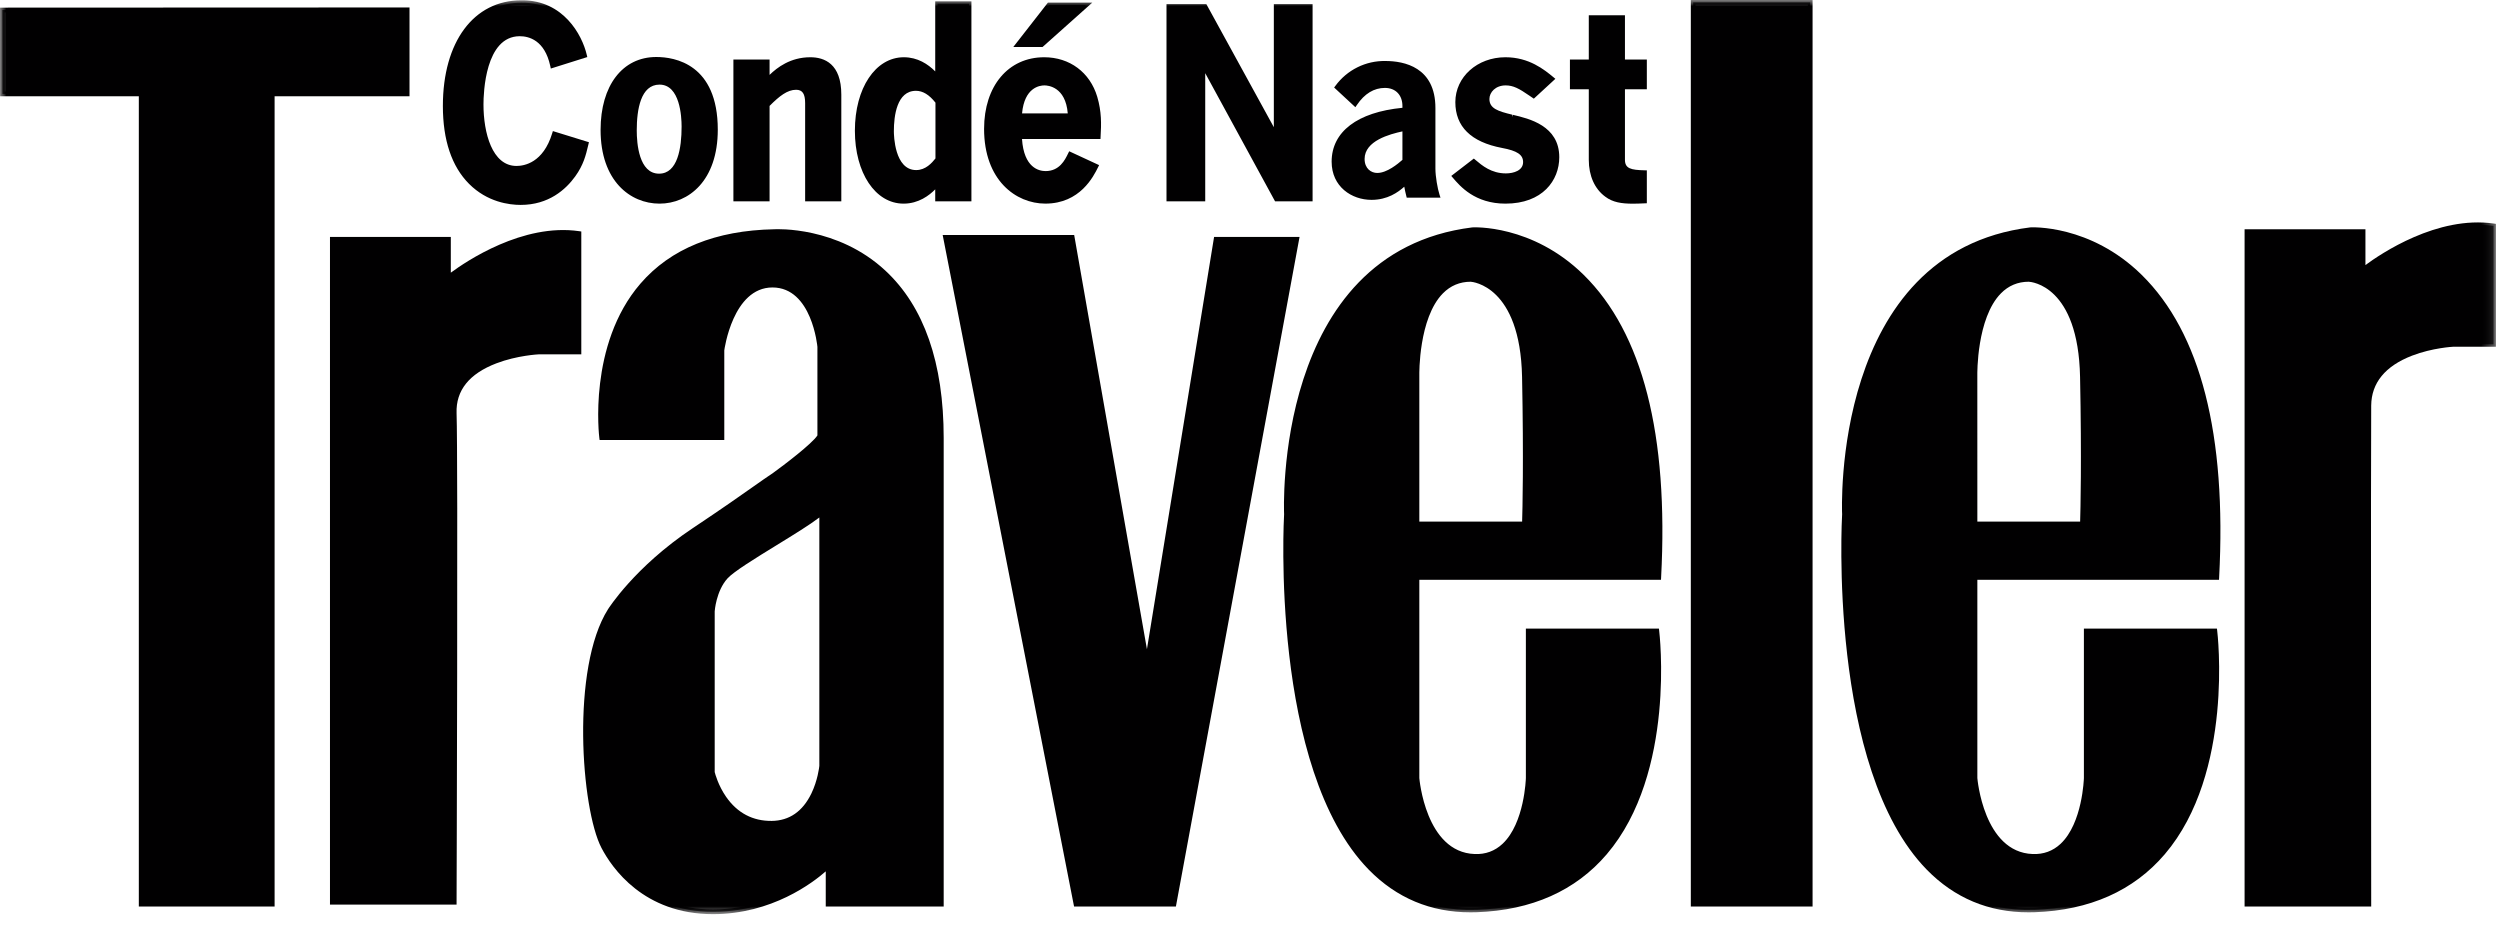
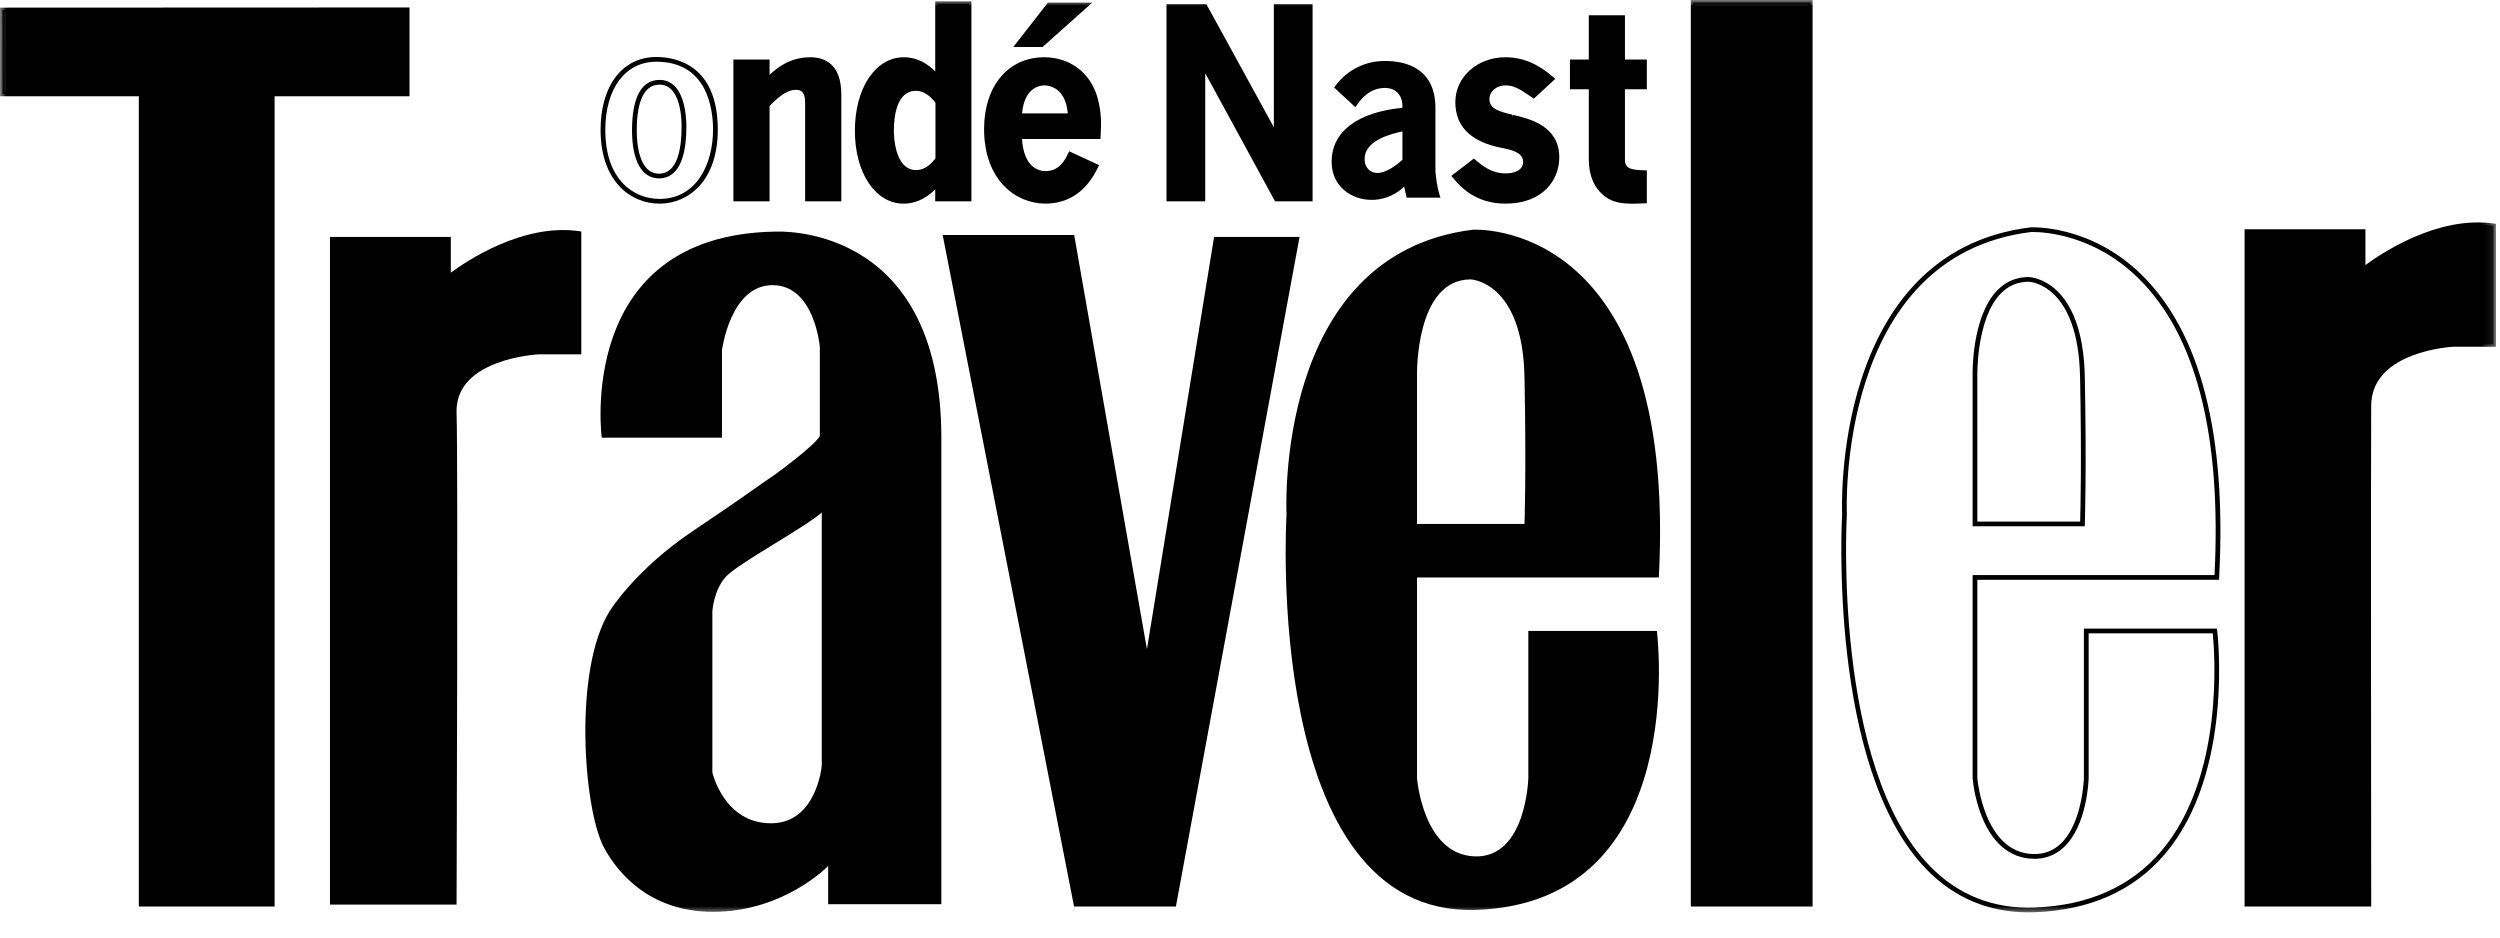
<svg xmlns="http://www.w3.org/2000/svg" width="200" height="75" viewBox="0 0 200 75" fill="none">
  <mask id="mask0_2121_75" style="mask-type:luminance" maskUnits="userSpaceOnUse" x="0" y="0" width="200" height="74">
    <path d="M0 73.132H199.672V0H0V73.132Z" fill="white" />
  </mask>
  <g mask="url(#mask0_2121_75)">
    <path fill-rule="evenodd" clip-rule="evenodd" d="M0.188 0.8L0.193 7.513H11.293V72.333H21.778V7.513H32.571V0.785L0.188 0.8Z" fill="#010001" />
  </g>
  <mask id="mask1_2121_75" style="mask-type:luminance" maskUnits="userSpaceOnUse" x="0" y="0" width="200" height="74">
    <path d="M0 73.132H199.672V0H0V73.132Z" fill="white" />
  </mask>
  <g mask="url(#mask1_2121_75)">
    <path fill-rule="evenodd" clip-rule="evenodd" d="M0 0.611L0.006 7.702H11.106V72.523H21.968V7.702H32.761V0.597L0 0.611ZM0.38 0.991L32.382 0.974V7.324H21.589V72.145H11.485V7.324H0.383L0.38 0.991Z" fill="#010001" />
  </g>
  <mask id="mask2_2121_75" style="mask-type:luminance" maskUnits="userSpaceOnUse" x="0" y="0" width="200" height="74">
    <path d="M0 73.132H199.672V0H0V73.132Z" fill="white" />
  </mask>
  <g mask="url(#mask2_2121_75)">
    <path fill-rule="evenodd" clip-rule="evenodd" d="M35.873 22.198V19.143H26.586V72.18H36.334C36.334 72.18 36.462 36.872 36.334 33.05C36.18 28.465 43.088 28.161 43.088 28.161H46.31V18.683C41.092 17.919 35.873 22.198 35.873 22.198Z" fill="#010001" />
  </g>
  <mask id="mask3_2121_75" style="mask-type:luminance" maskUnits="userSpaceOnUse" x="0" y="0" width="200" height="74">
    <path d="M0 73.132H199.672V0H0V73.132Z" fill="white" />
  </mask>
  <g mask="url(#mask3_2121_75)">
    <path fill-rule="evenodd" clip-rule="evenodd" d="M26.778 71.99H36.148C36.158 69.201 36.269 36.687 36.148 33.057C35.989 28.338 43.011 27.974 43.082 27.97H46.124V18.848C41.104 18.216 36.047 22.301 35.995 22.344L35.685 22.598V19.329H26.778V71.99ZM36.526 72.368H26.398V18.953H36.065V21.814C37.274 20.92 41.826 17.833 46.343 18.496L46.504 18.52V28.348H43.091C43.082 28.348 41.376 28.431 39.717 29.064C37.539 29.894 36.465 31.235 36.526 33.046C36.652 36.825 36.526 71.827 36.526 72.179V72.368ZM97.287 19.14L91.761 53.074L85.774 18.988H75.643L86.082 72.331H93.911L103.735 19.14H97.287Z" fill="#010001" />
  </g>
  <mask id="mask4_2121_75" style="mask-type:luminance" maskUnits="userSpaceOnUse" x="0" y="0" width="200" height="74">
    <path d="M0 73.132H199.672V0H0V73.132Z" fill="white" />
  </mask>
  <g mask="url(#mask4_2121_75)">
    <path fill-rule="evenodd" clip-rule="evenodd" d="M86.238 72.145H93.755L103.509 19.33H97.449L91.77 54.21L85.616 19.178H75.875L86.238 72.145ZM94.072 72.521H85.927L85.895 72.369L75.414 18.8H85.934L85.962 18.956L91.755 51.937L97.127 18.954H103.964L94.072 72.521ZM117.66 22.352C117.66 22.352 121.805 22.504 121.959 30.148C122.112 37.789 121.959 41.915 121.959 41.915H113.362V29.995C113.362 29.995 113.209 22.352 117.66 22.352ZM122.266 50.476V62.245C122.266 62.245 122.112 68.663 117.968 68.511C113.823 68.36 113.362 62.245 113.362 62.245V46.197H132.705C134.24 17.308 117.814 18.378 117.814 18.378C101.849 20.365 102.923 41.152 102.923 41.152C102.923 41.152 100.927 73.402 118.121 72.791C135.314 72.18 132.551 50.476 132.551 50.476H122.266Z" fill="#010001" />
  </g>
  <mask id="mask5_2121_75" style="mask-type:luminance" maskUnits="userSpaceOnUse" x="0" y="0" width="200" height="74">
    <path d="M0 73.132H199.672V0H0V73.132Z" fill="white" />
  </mask>
  <g mask="url(#mask5_2121_75)">
-     <path fill-rule="evenodd" clip-rule="evenodd" d="M113.546 41.727H121.77C121.798 40.85 121.898 36.818 121.765 30.15C121.617 22.85 117.77 22.546 117.652 22.539C116.785 22.541 116.039 22.853 115.433 23.468C113.48 25.45 113.545 29.944 113.546 29.991V41.727ZM122.137 42.103H113.169V29.992C113.165 29.807 113.098 25.302 115.163 23.203C115.843 22.513 116.682 22.163 117.656 22.163H117.663C117.839 22.168 121.989 22.411 122.144 30.144C122.294 37.703 122.144 41.881 122.144 41.922L122.137 42.103ZM118.011 18.561C117.893 18.561 117.826 18.564 117.82 18.564C102.228 20.507 103.098 40.935 103.107 41.142C103.096 41.364 101.959 61.326 109.778 69.314C112.026 71.613 114.83 72.716 118.111 72.602C122.417 72.45 125.83 70.935 128.25 68.096C133.346 62.127 132.52 52.072 132.376 50.664H122.45V62.244C122.446 62.402 122.339 66.022 120.465 67.781C119.774 68.426 118.93 68.733 117.956 68.7C116.182 68.635 114.789 67.49 113.93 65.392C113.53 64.389 113.274 63.334 113.169 62.259V46.007H132.52C133.091 34.785 131.039 26.794 126.428 22.257C122.883 18.774 118.917 18.561 118.011 18.561ZM117.641 72.987C114.456 72.987 111.722 71.842 109.506 69.579C101.569 61.468 102.717 41.342 102.728 41.141C102.719 40.952 101.83 20.176 117.785 18.191C117.844 18.185 122.563 17.929 126.693 21.987C131.411 26.628 133.496 34.776 132.889 46.205L132.88 46.385H113.546V62.244C113.55 62.289 114.043 68.177 117.969 68.322C118.837 68.361 119.591 68.081 120.204 67.505C121.965 65.857 122.07 62.276 122.07 62.24V50.287H132.713L132.733 50.452C132.748 50.563 134.107 61.82 128.539 68.341C126.046 71.261 122.541 72.822 118.122 72.979C117.962 72.985 117.801 72.986 117.641 72.987ZM162.296 22.352C162.296 22.352 166.444 22.503 166.596 30.148C166.748 37.789 166.596 41.914 166.596 41.914H157.998V29.994C157.998 29.994 157.844 22.352 162.296 22.352ZM166.902 50.476V62.244C166.902 62.244 166.748 68.663 162.606 68.511C158.459 68.359 157.998 62.244 157.998 62.244V46.196H177.341C178.878 17.307 162.452 18.378 162.452 18.378C146.485 20.364 147.559 41.152 147.559 41.152C147.559 41.152 145.565 73.402 162.757 72.79C179.952 72.179 177.187 50.476 177.187 50.476H166.902Z" fill="#010001" />
-   </g>
+     </g>
  <mask id="mask6_2121_75" style="mask-type:luminance" maskUnits="userSpaceOnUse" x="0" y="0" width="200" height="74">
    <path d="M0 73.132H199.672V0H0V73.132Z" fill="white" />
  </mask>
  <g mask="url(#mask6_2121_75)">
    <path fill-rule="evenodd" clip-rule="evenodd" d="M158.188 41.727H166.411C166.438 40.85 166.54 36.818 166.405 30.15C166.259 22.84 162.498 22.55 162.294 22.538C161.425 22.54 160.679 22.853 160.075 23.468C158.122 25.45 158.186 29.944 158.186 29.99L158.188 41.727ZM166.777 42.103H157.809V29.992C157.805 29.807 157.738 25.301 159.803 23.203C160.485 22.513 161.322 22.163 162.298 22.163H162.303C162.481 22.168 166.629 22.411 166.785 30.144C166.936 37.703 166.785 41.881 166.785 41.922L166.777 42.103ZM162.648 18.561C162.531 18.561 162.468 18.564 162.462 18.564C146.87 20.507 147.74 40.935 147.749 41.142C147.736 41.364 146.599 61.327 154.418 69.314C156.668 71.612 159.472 72.722 162.751 72.601C167.057 72.45 170.47 70.935 172.89 68.098C177.985 62.131 177.162 52.074 177.018 50.664H167.092V62.244C167.088 62.401 166.981 66.024 165.105 67.781C164.772 68.098 164.378 68.343 163.947 68.501C163.515 68.659 163.056 68.727 162.598 68.7C160.822 68.635 159.431 67.49 158.572 65.392C158.171 64.389 157.914 63.334 157.809 62.259V46.007H177.161C177.731 34.79 175.685 26.803 171.075 22.264C167.527 18.77 163.54 18.561 162.648 18.561ZM162.283 72.987C159.098 72.987 156.362 71.842 154.148 69.579C146.211 61.468 147.359 41.342 147.37 41.14C147.359 40.951 146.472 20.175 162.425 18.19C162.486 18.185 167.205 17.929 171.333 21.987C176.053 26.627 178.138 34.776 177.531 46.205L177.522 46.385H158.188V62.244C158.192 62.288 158.685 68.177 162.611 68.322C163.481 68.359 164.231 68.081 164.846 67.507C166.605 65.859 166.711 62.276 166.712 62.24V50.287H177.355L177.375 50.451C177.39 50.563 178.749 61.818 173.181 68.34C170.686 71.261 167.181 72.822 162.764 72.979C162.604 72.985 162.443 72.986 162.283 72.987ZM135.453 72.333H144.816V0.188H135.453V72.333Z" fill="#010001" />
  </g>
  <mask id="mask7_2121_75" style="mask-type:luminance" maskUnits="userSpaceOnUse" x="0" y="0" width="200" height="74">
    <path d="M0 73.132H199.672V0H0V73.132Z" fill="white" />
  </mask>
  <g mask="url(#mask7_2121_75)">
    <path fill-rule="evenodd" clip-rule="evenodd" d="M135.643 72.144H144.629V0.378H135.643V72.144ZM135.266 72.522H145.006V0H135.266V72.522ZM189.043 21.587V18.532H179.755V72.332H189.503C189.503 72.332 189.466 36.261 189.503 32.439C189.549 27.852 196.258 27.548 196.258 27.548H199.48V18.072C194.262 17.307 189.043 21.587 189.043 21.587Z" fill="#010001" />
  </g>
  <mask id="mask8_2121_75" style="mask-type:luminance" maskUnits="userSpaceOnUse" x="0" y="0" width="200" height="74">
    <path d="M0 73.132H199.672V0H0V73.132Z" fill="white" />
  </mask>
  <g mask="url(#mask8_2121_75)">
    <path fill-rule="evenodd" clip-rule="evenodd" d="M189.696 72.521H179.567V18.343H189.235V21.206C190.445 20.31 194.996 17.224 199.513 17.887L199.674 17.912V27.739H196.261C196.254 27.739 194.595 27.823 192.961 28.454C190.813 29.288 189.715 30.628 189.696 32.443C189.659 36.221 189.696 71.975 189.696 72.334V72.521ZM65.741 61.276C65.741 61.276 65.33 65.813 61.748 65.862C57.911 65.913 56.989 61.788 56.989 61.788V48.897C56.989 48.897 57.093 47.215 58.063 46.145C59.037 45.075 64.359 42.223 65.741 40.999V61.276ZM61.954 18.53C45.989 18.836 48.139 35.012 48.139 35.012H57.758V28.01C57.758 28.01 58.424 22.812 61.8 22.812C65.178 22.812 65.587 27.754 65.587 27.754V34.888C65.126 35.702 61.954 37.995 61.954 37.995C60.726 38.81 59.302 39.895 55.506 42.428C50.85 45.536 48.802 48.847 48.802 48.847C45.835 53.534 46.682 64.665 48.291 67.749C48.944 68.999 51.361 72.947 57.041 72.947C62.721 72.947 66.252 69.278 66.252 69.278V72.334H75.308V35.039C75.308 17.615 61.954 18.532 61.954 18.532V18.53Z" fill="#010001" />
  </g>
  <mask id="mask9_2121_75" style="mask-type:luminance" maskUnits="userSpaceOnUse" x="0" y="0" width="200" height="74">
-     <path d="M0 73.132H199.672V0H0V73.132Z" fill="white" />
+     <path d="M0 73.132V0H0V73.132Z" fill="white" />
  </mask>
  <g mask="url(#mask9_2121_75)">
    <path fill-rule="evenodd" clip-rule="evenodd" d="M57.176 61.765C57.212 61.908 57.458 62.837 58.089 63.747C58.993 65.045 60.232 65.691 61.743 65.673C63.147 65.654 64.212 64.917 64.91 63.48C65.417 62.43 65.538 61.369 65.547 61.269V41.399C64.791 41.978 63.495 42.776 62.132 43.613C60.443 44.65 58.699 45.724 58.202 46.271C57.288 47.278 57.176 48.891 57.176 48.908V61.765ZM61.676 66.05C57.789 66.05 56.812 61.869 56.802 61.828L56.797 61.787V48.897C56.802 48.813 56.915 47.124 57.921 46.019C58.454 45.432 60.143 44.393 61.932 43.293C63.426 42.373 64.973 41.423 65.612 40.858L65.927 40.58V61.295C65.921 61.341 65.458 66.002 61.749 66.05H61.676ZM61.797 22.623C65.308 22.623 65.767 27.686 65.773 27.737V34.934L65.749 34.978C65.273 35.819 62.193 38.052 62.063 38.145C61.6 38.452 61.11 38.799 60.489 39.236C59.434 39.976 57.989 40.995 55.608 42.582C51.045 45.628 48.98 48.911 48.96 48.945C46.052 53.539 46.854 64.593 48.456 67.66C49.256 69.193 51.695 72.756 57.038 72.756C62.575 72.756 66.076 69.182 66.112 69.145L66.438 68.806V72.145H75.117V35.037C75.117 29.141 73.586 24.728 70.567 21.923C66.808 18.43 62.012 18.715 61.964 18.719H61.954C57.373 18.808 53.864 20.226 51.523 22.937C47.754 27.302 48.197 33.721 48.304 34.825H57.563V28.008C57.595 27.765 58.293 22.623 61.797 22.623ZM57.038 73.132C51.486 73.132 48.952 69.428 48.119 67.836C46.486 64.706 45.671 53.434 48.638 48.743C48.66 48.713 50.76 45.363 55.397 42.269C57.775 40.684 59.217 39.667 60.269 38.926C60.893 38.487 61.384 38.141 61.845 37.836C62.695 37.223 64.963 35.502 65.393 34.834V27.75C65.391 27.719 64.96 22.997 61.797 22.997C58.623 22.997 57.949 27.978 57.943 28.03V35.2H47.969L47.947 35.036C47.938 34.962 47.012 27.582 51.236 22.689C53.649 19.893 57.251 18.43 61.943 18.341C62.136 18.33 67.008 18.097 70.825 21.645C73.925 24.524 75.495 29.03 75.495 35.036V72.521H66.06V69.708C65.049 70.597 61.758 73.132 57.038 73.132ZM44.354 10.723C43.515 13.463 41.597 13.463 41.317 13.463C39.343 13.463 38.486 10.971 38.486 8.352C38.486 6.643 38.895 2.708 41.578 2.708C42.399 2.708 43.739 3.078 44.206 5.241L46.758 4.437C46.591 3.717 45.473 0.173 41.71 0.215C38.393 0.215 35.617 3.017 35.617 8.476C35.617 14.432 39.043 16.206 41.654 16.206C43.739 16.206 45.062 15.113 45.864 14C46.534 13.075 46.702 12.289 46.888 11.506L44.354 10.723Z" fill="#010001" />
  </g>
  <mask id="mask10_2121_75" style="mask-type:luminance" maskUnits="userSpaceOnUse" x="0" y="0" width="200" height="74">
-     <path d="M0 73.132H199.672V0H0V73.132Z" fill="white" />
-   </mask>
+     </mask>
  <g mask="url(#mask10_2121_75)">
    <path fill-rule="evenodd" clip-rule="evenodd" d="M41.776 0.402H41.713C38.126 0.402 35.807 3.573 35.807 8.476C35.807 15.652 40.678 16.017 41.654 16.017C43.33 16.017 44.694 15.3 45.709 13.889C46.311 13.06 46.491 12.363 46.665 11.634L44.48 10.96C43.637 13.454 41.856 13.652 41.319 13.652C39.089 13.652 38.298 10.799 38.298 8.354C38.298 7.378 38.456 2.519 41.58 2.519C42.391 2.519 43.802 2.847 44.344 5L46.53 4.311C46.298 3.476 45.206 0.402 41.776 0.402ZM41.654 16.393C40.739 16.393 38.987 16.174 37.524 14.708C36.135 13.312 35.43 11.215 35.43 8.476C35.43 3.343 37.895 0.024 41.711 0.024H41.776C45.052 0.024 46.565 2.765 46.943 4.395L46.983 4.565L44.065 5.484L44.022 5.28C43.574 3.206 42.3 2.897 41.58 2.897C38.817 2.897 38.678 7.441 38.678 8.354C38.678 10.624 39.369 13.276 41.319 13.276C41.939 13.276 43.456 13.021 44.174 10.669L44.23 10.487L47.115 11.378L47.052 11.639C46.872 12.4 46.685 13.187 46.019 14.11C45.269 15.152 43.902 16.393 41.654 16.393ZM50.75 10.435C50.75 11.136 50.806 14.084 52.724 14.084C54.661 14.084 54.719 11.074 54.719 10.126C54.719 9.136 54.513 6.582 52.761 6.582C51.104 6.582 50.75 8.665 50.75 10.435ZM57.231 10.373C57.231 14.411 54.941 16.102 52.761 16.102C50.769 16.102 48.235 14.639 48.235 10.393C48.235 6.704 50.135 4.747 52.502 4.747C56.246 4.747 57.231 7.817 57.231 10.373Z" fill="#010001" />
  </g>
  <mask id="mask11_2121_75" style="mask-type:luminance" maskUnits="userSpaceOnUse" x="0" y="0" width="200" height="74">
    <path d="M0 73.132H199.672V0H0V73.132Z" fill="white" />
  </mask>
  <g mask="url(#mask11_2121_75)">
    <path fill-rule="evenodd" clip-rule="evenodd" d="M52.762 6.769C51.256 6.769 50.94 8.763 50.94 10.435C50.94 11.474 51.114 13.893 52.725 13.893C54.215 13.893 54.528 11.845 54.528 10.126C54.528 9.339 54.402 6.769 52.762 6.769ZM52.725 14.271C51.351 14.271 50.562 12.873 50.562 10.435C50.562 7.791 51.321 6.393 52.762 6.393C54.754 6.393 54.91 9.25 54.91 10.126C54.91 13.552 53.721 14.271 52.725 14.271ZM52.502 4.937C50.025 4.937 48.425 7.078 48.425 10.393C48.425 14.467 50.762 15.913 52.762 15.913C55.721 15.913 57.043 13.13 57.043 10.373C57.043 8.737 56.601 4.937 52.502 4.937ZM52.762 16.291C50.415 16.291 48.047 14.467 48.047 10.393C48.047 6.848 49.795 4.56 52.502 4.56C53.982 4.56 57.423 5.124 57.423 10.374C57.423 14.461 55.082 16.291 52.762 16.291ZM64.825 4.769C62.98 4.769 61.862 5.943 61.378 6.458V4.954H58.864V15.917H61.378V8.395C62.273 7.487 62.943 6.993 63.688 6.993C64.471 6.993 64.601 7.652 64.601 8.252V15.917H67.115V7.571C67.115 5.756 66.371 4.769 64.825 4.769Z" fill="#010001" />
  </g>
  <mask id="mask12_2121_75" style="mask-type:luminance" maskUnits="userSpaceOnUse" x="0" y="0" width="200" height="74">
    <path d="M0 73.132H199.672V0H0V73.132Z" fill="white" />
  </mask>
  <g mask="url(#mask12_2121_75)">
    <path fill-rule="evenodd" clip-rule="evenodd" d="M64.79 15.728H66.926V7.571C66.926 5.812 66.239 4.956 64.824 4.956C63.048 4.956 61.974 6.099 61.516 6.586L61.187 6.936V5.139H59.051V15.726H61.187V8.317L61.242 8.262C62.129 7.363 62.848 6.804 63.687 6.804C64.418 6.804 64.79 7.291 64.79 8.25V15.728ZM67.305 16.106H64.411V8.25C64.411 7.502 64.194 7.182 63.688 7.182C62.996 7.182 62.359 7.675 61.566 8.473V16.106H58.672V4.765H61.566V5.991C62.168 5.406 63.231 4.58 64.824 4.58C65.955 4.58 67.305 5.099 67.305 7.571V16.106ZM75.022 8.147C74.707 7.736 74.111 7.076 73.272 7.076C71.409 7.076 71.316 9.673 71.316 10.497C71.316 11.404 71.557 13.793 73.29 13.793C74.185 13.793 74.744 13.093 75.022 12.743V8.147ZM77.518 0.295V15.917H75.003V14.658C74.689 15.03 73.776 16.102 72.285 16.102C70.031 16.102 68.577 13.608 68.577 10.454C68.577 7.282 70.068 4.769 72.303 4.769C72.768 4.769 73.905 4.85 75.003 6.21V0.297H77.518V0.295Z" fill="#010001" />
  </g>
  <mask id="mask13_2121_75" style="mask-type:luminance" maskUnits="userSpaceOnUse" x="0" y="0" width="200" height="74">
    <path d="M0 73.132H199.672V0H0V73.132Z" fill="white" />
  </mask>
  <g mask="url(#mask13_2121_75)">
    <path fill-rule="evenodd" clip-rule="evenodd" d="M73.276 7.265C71.739 7.265 71.509 9.289 71.509 10.496C71.509 10.815 71.559 13.606 73.294 13.606C74.059 13.606 74.555 13.028 74.837 12.676V8.213C74.333 7.574 73.822 7.265 73.276 7.265ZM73.294 13.982C71.696 13.982 71.129 12.104 71.129 10.496C71.129 8.169 71.892 6.885 73.276 6.885C73.954 6.885 74.593 7.272 75.178 8.033L75.215 8.083V12.806L75.176 12.857C74.885 13.222 74.279 13.982 73.294 13.982ZM72.307 4.954C70.257 4.954 68.77 7.269 68.77 10.454C68.77 13.615 70.252 15.911 72.289 15.911C73.689 15.911 74.543 14.911 74.863 14.535L75.196 14.146V15.726H77.333V0.485H75.198V6.744L74.861 6.328C74.124 5.419 73.266 4.957 72.305 4.957M72.287 16.291C70.029 16.291 68.391 13.837 68.391 10.456C68.391 7.05 70.039 4.58 72.307 4.58C73.411 4.58 74.246 5.133 74.818 5.713V0.107H77.713V16.106H74.818V15.148C74.343 15.628 73.491 16.291 72.287 16.291ZM81.565 9.259C81.676 7.241 82.72 6.643 83.559 6.643C84.266 6.643 85.533 7.096 85.626 9.259H81.565ZM87.602 7.796C87.098 6.107 85.7 4.769 83.541 4.769C80.8 4.769 78.92 6.972 78.92 10.311C78.92 14.02 81.118 16.102 83.633 16.102C86.296 16.102 87.341 13.98 87.676 13.298L85.626 12.35C85.404 12.804 84.918 13.876 83.652 13.876C82.926 13.876 81.659 13.443 81.565 10.93H87.861C87.917 9.982 87.954 9.013 87.602 7.796Z" fill="#010001" />
  </g>
  <mask id="mask14_2121_75" style="mask-type:luminance" maskUnits="userSpaceOnUse" x="0" y="0" width="200" height="74">
    <path d="M0 73.132H199.672V0H0V73.132Z" fill="white" />
  </mask>
  <g mask="url(#mask14_2121_75)">
    <path fill-rule="evenodd" clip-rule="evenodd" d="M81.764 9.071H85.421C85.247 6.943 83.841 6.832 83.554 6.832C83.173 6.832 81.953 6.998 81.764 9.073V9.071ZM85.819 9.448H81.36L81.371 9.25C81.486 7.189 82.575 6.454 83.554 6.454C83.91 6.454 85.697 6.589 85.812 9.252L85.819 9.448ZM83.536 4.956C80.888 4.956 79.106 7.108 79.106 10.311C79.106 14.159 81.451 15.913 83.63 15.913C85.982 15.913 87.016 14.174 87.415 13.389L85.712 12.6C85.449 13.119 84.889 14.063 83.649 14.063C83.141 14.063 81.482 13.839 81.371 10.935L81.365 10.741H87.68C87.728 9.808 87.73 8.928 87.415 7.85C86.878 6.039 85.427 4.956 83.536 4.956ZM83.628 16.289C81.269 16.289 78.727 14.419 78.727 10.311C78.727 6.882 80.66 4.58 83.536 4.58C85.573 4.58 87.199 5.791 87.78 7.743C88.132 8.948 88.108 9.904 88.047 10.941L88.038 11.119H81.76C81.912 13.434 83.123 13.687 83.649 13.687C84.758 13.687 85.197 12.793 85.432 12.311L85.536 12.102L87.928 13.21L87.843 13.382C87.486 14.104 86.406 16.289 83.628 16.289ZM86.888 0.398H83.925L81.449 3.573H83.33L86.888 0.398Z" fill="#010001" />
  </g>
  <mask id="mask15_2121_75" style="mask-type:luminance" maskUnits="userSpaceOnUse" x="0" y="0" width="200" height="74">
    <path d="M0 73.132H199.672V0H0V73.132Z" fill="white" />
  </mask>
  <g mask="url(#mask15_2121_75)">
    <path fill-rule="evenodd" clip-rule="evenodd" d="M81.837 3.383H83.259L86.394 0.587H84.018L81.837 3.383ZM83.403 3.761H81.062L83.833 0.209H87.383L83.403 3.761ZM102.1 0.522V10.846H102.062L96.398 0.522H93.511V15.916H96.233V5.179H96.268L102.118 15.916H104.82V0.522H102.1Z" fill="#010001" />
  </g>
  <mask id="mask16_2121_75" style="mask-type:luminance" maskUnits="userSpaceOnUse" x="0" y="0" width="200" height="74">
    <path d="M0 73.132H199.672V0H0V73.132Z" fill="white" />
  </mask>
  <g mask="url(#mask16_2121_75)">
    <path fill-rule="evenodd" clip-rule="evenodd" d="M102.23 15.727H104.628V0.709H102.287V11.035H101.985L101.893 10.937L96.287 0.713H93.702V15.729H96.043V4.99H96.344L96.435 5.089L102.23 15.727ZM105.007 16.105H102.004L96.418 5.855V16.105H93.32V0.333H96.509L101.907 10.176V0.333H105.007V16.105ZM112.381 10.277C111.446 10.474 108.978 11 108.978 12.716C108.978 13.596 109.594 14.024 110.176 14.024C111.076 14.024 112.028 13.185 112.381 12.874V10.277ZM114.641 13.498C114.641 14.122 114.815 15.137 114.974 15.624H112.683C112.592 15.27 112.52 14.912 112.47 14.55C112.03 14.981 111.183 15.8 109.72 15.8C108.15 15.8 106.72 14.766 106.72 12.931C106.72 10.22 109.42 9.05 112.383 8.796V8.481C112.383 7.468 111.73 6.844 110.796 6.844C109.754 6.844 108.98 7.429 108.396 8.289L106.985 6.981C107.425 6.376 108.004 5.887 108.674 5.554C109.344 5.221 110.084 5.054 110.831 5.068C112.454 5.068 114.641 5.653 114.641 8.639V13.498Z" fill="#010001" />
  </g>
  <mask id="mask17_2121_75" style="mask-type:luminance" maskUnits="userSpaceOnUse" x="0" y="0" width="200" height="74">
    <path d="M0 73.132H199.672V0H0V73.132Z" fill="white" />
  </mask>
  <g mask="url(#mask17_2121_75)">
    <path fill-rule="evenodd" clip-rule="evenodd" d="M112.194 10.511C111.185 10.73 109.168 11.263 109.168 12.717C109.168 13.487 109.692 13.837 110.178 13.837C110.961 13.837 111.835 13.104 112.194 12.789V10.509V10.511ZM110.178 14.215C109.487 14.215 108.789 13.7 108.789 12.717C108.789 10.835 111.372 10.296 112.344 10.094L112.572 10.046V12.957L112.509 13.013C112.139 13.342 111.155 14.213 110.178 14.213V14.215ZM110.796 6.655C111.859 6.655 112.574 7.391 112.574 8.483V8.968L112.4 8.983C110.748 9.124 106.911 9.793 106.911 12.931C106.911 14.772 108.366 15.611 109.72 15.611C111.113 15.611 111.909 14.833 112.339 14.417L112.607 14.155L112.659 14.526C112.691 14.752 112.735 15.035 112.831 15.435H114.726C114.565 14.801 114.473 14.152 114.452 13.498V8.639C114.452 5.843 112.483 5.257 110.831 5.257C109.381 5.257 108.144 5.844 107.242 6.961L108.366 8.004C109.033 7.109 109.848 6.655 110.796 6.655ZM109.72 15.989C108.135 15.989 106.531 14.939 106.531 12.933C106.531 10.539 108.592 8.974 112.194 8.624V8.483C112.194 7.602 111.644 7.033 110.796 7.033C109.92 7.033 109.166 7.491 108.555 8.394L108.429 8.576L106.731 7.002L106.833 6.867C107.292 6.239 107.895 5.731 108.591 5.385C109.287 5.039 110.056 4.866 110.833 4.88C112.326 4.88 114.833 5.368 114.833 8.639V13.498C114.833 14.109 115.005 15.094 115.159 15.567L115.239 15.813H112.537L112.502 15.67C112.439 15.428 112.386 15.183 112.342 14.937C111.844 15.383 111.002 15.989 109.72 15.989ZM120.953 9.361C119.928 9.115 118.961 8.889 118.961 7.92C118.961 7.281 119.537 6.643 120.45 6.643C121.102 6.643 121.605 6.911 122.444 7.487L122.685 7.654L124.139 6.313C123.413 5.715 122.239 4.767 120.431 4.767C118.215 4.767 116.613 6.313 116.613 8.167C116.613 10.867 119.109 11.444 120.189 11.65C121.194 11.835 122.033 12.124 122.033 12.969C122.033 13.772 121.194 14.061 120.468 14.061C119.239 14.061 118.457 13.402 117.898 12.928L116.37 14.102C117.003 14.844 118.122 16.102 120.431 16.102C123.505 16.102 124.548 14.102 124.548 12.578C124.548 10.187 122.276 9.668 120.953 9.361Z" fill="#010001" />
  </g>
  <mask id="mask18_2121_75" style="mask-type:luminance" maskUnits="userSpaceOnUse" x="0" y="0" width="200" height="74">
    <path d="M0 73.132H199.672V0H0V73.132Z" fill="white" />
  </mask>
  <g mask="url(#mask18_2121_75)">
    <path fill-rule="evenodd" clip-rule="evenodd" d="M116.648 14.132C117.252 14.826 118.327 15.913 120.435 15.913C121.894 15.913 124.363 15.209 124.363 12.578C124.363 10.352 122.22 9.852 120.94 9.554L120.911 9.546L120.955 9.361L120.89 9.541C119.848 9.291 118.772 9.031 118.772 7.92C118.772 7.198 119.402 6.454 120.452 6.454C121.155 6.454 121.689 6.737 122.553 7.332L122.67 7.411L123.853 6.322C123.155 5.757 122.057 4.956 120.433 4.956C118.398 4.956 116.803 6.367 116.803 8.167C116.803 10.811 119.379 11.304 120.226 11.465C121.263 11.656 122.226 11.97 122.226 12.969C122.226 13.915 121.281 14.25 120.47 14.25C119.255 14.25 118.446 13.635 117.896 13.17L116.648 14.132ZM120.435 16.291C117.992 16.291 116.802 14.895 116.231 14.224L116.102 14.074L117.907 12.685L118.024 12.783C118.566 13.243 119.307 13.872 120.472 13.872C121.107 13.872 121.848 13.635 121.848 12.969C121.848 12.376 121.374 12.061 120.159 11.835C117.681 11.363 116.427 10.13 116.427 8.169C116.427 6.156 118.187 4.58 120.435 4.58C122.331 4.58 123.54 5.574 124.263 6.167L124.429 6.306L122.707 7.893L122.34 7.644C121.526 7.082 121.059 6.832 120.453 6.832C119.639 6.832 119.153 7.385 119.153 7.92C119.153 8.68 119.844 8.902 120.981 9.174L120.957 9.363L121.027 9.185C122.324 9.489 124.742 10.054 124.742 12.578C124.742 14.426 123.409 16.291 120.435 16.291ZM131.559 6.952V4.952H129.807V1.411H127.292V4.954H125.783V6.952H127.292V12.785C127.292 13.876 127.665 14.948 128.54 15.587C129.248 16.122 130.142 16.143 131.559 16.081V13.815C130.609 13.794 129.807 13.732 129.807 12.783V6.95L131.559 6.952Z" fill="#010001" />
  </g>
  <mask id="mask19_2121_75" style="mask-type:luminance" maskUnits="userSpaceOnUse" x="0" y="0" width="200" height="74">
    <path d="M0 73.132H199.672V0H0V73.132Z" fill="white" />
  </mask>
  <g mask="url(#mask19_2121_75)">
    <path fill-rule="evenodd" clip-rule="evenodd" d="M125.973 6.763H127.481V12.784C127.481 13.454 127.633 14.691 128.651 15.435C129.299 15.924 130.159 15.948 131.368 15.899V14C130.577 13.978 129.618 13.876 129.618 12.786V6.763H131.368V5.141H129.618V1.597H127.481V5.141H125.973V6.763ZM130.638 16.295C129.722 16.295 129.018 16.186 128.425 15.737C127.573 15.115 127.103 14.065 127.103 12.784V7.141H125.594V4.765H127.103V1.221H129.996V4.765H131.747V7.139H129.996V12.782C129.996 13.478 130.459 13.6 131.562 13.624L131.747 13.628V16.26L131.566 16.267C131.233 16.282 130.925 16.295 130.638 16.295Z" fill="#010001" />
  </g>
</svg>